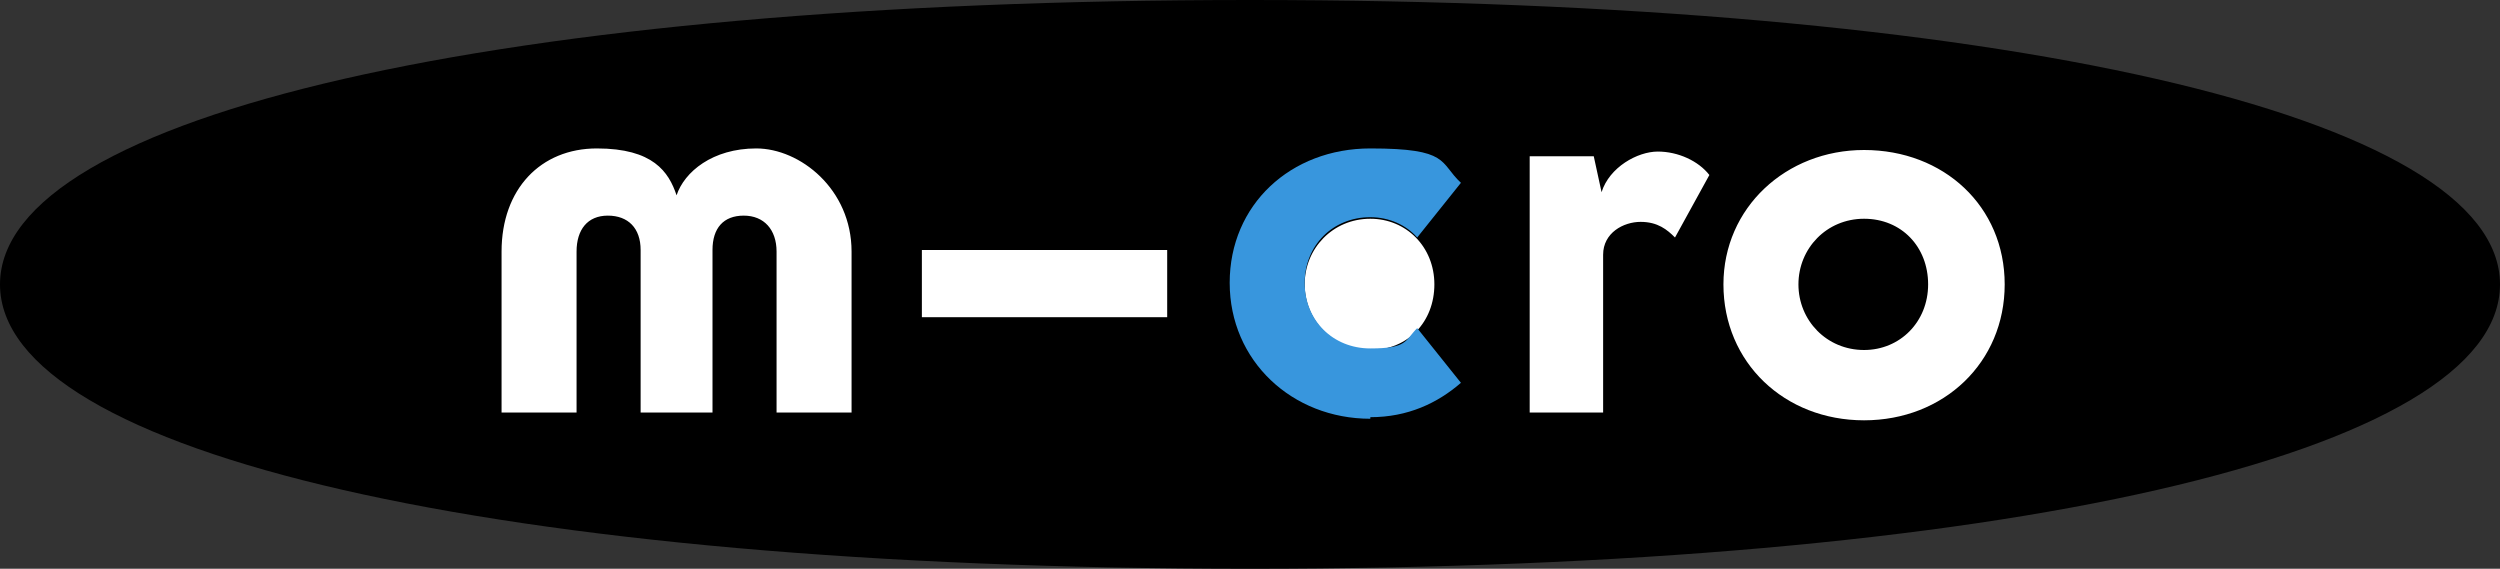
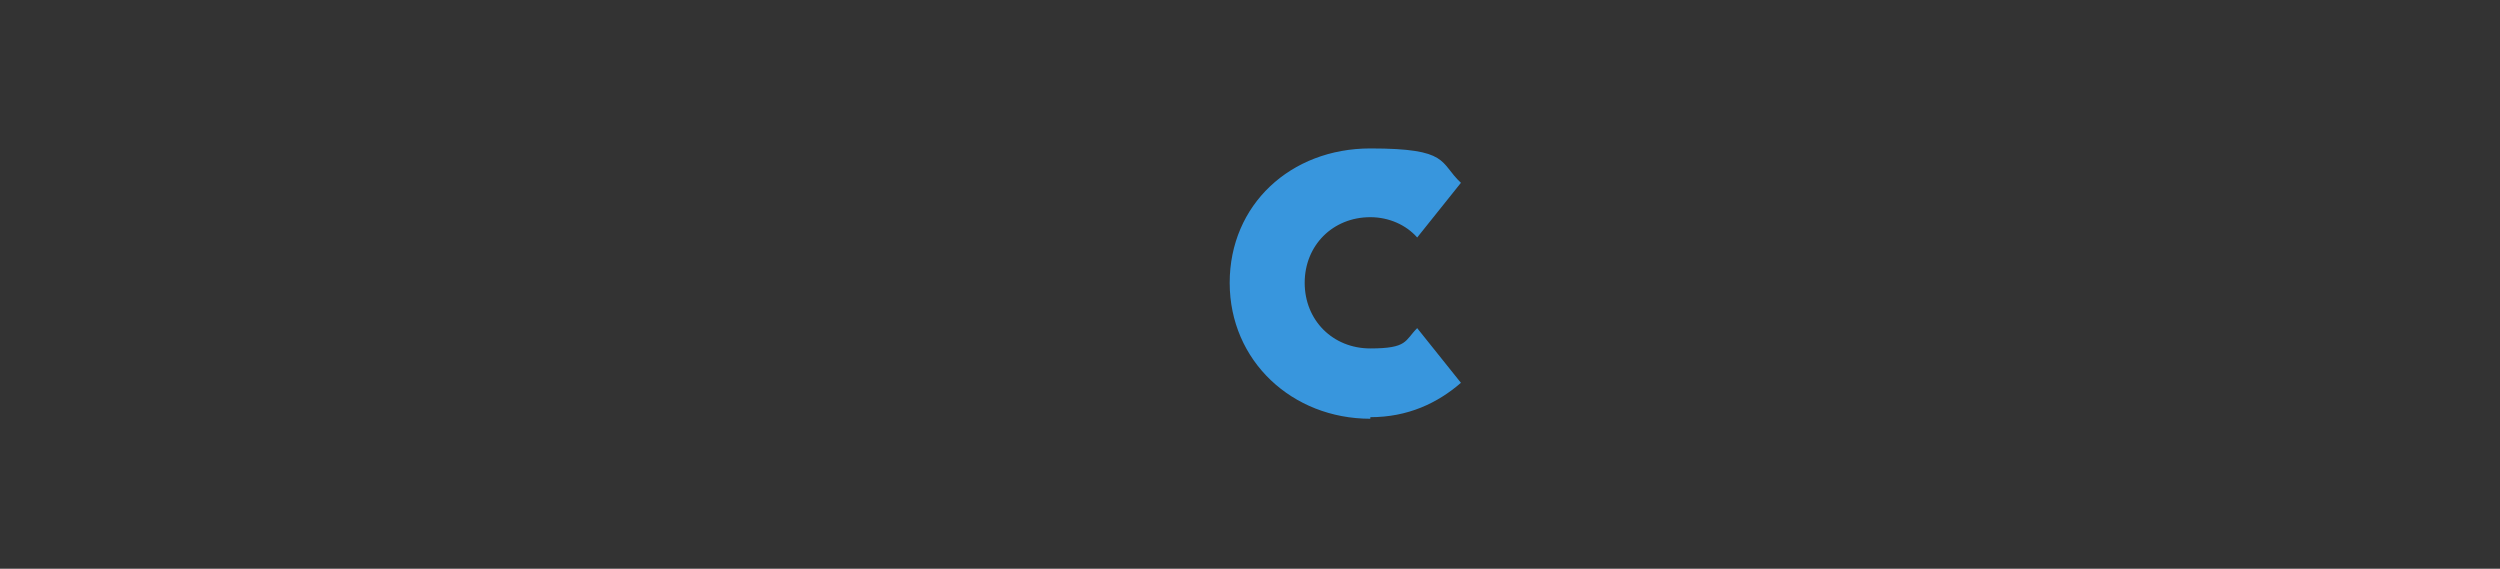
<svg xmlns="http://www.w3.org/2000/svg" id="layer" version="1.1" viewBox="0 0 160 36.4">
  <rect x="0" y="0" width="160" height="36.4" fill="#333333" stroke="none" />
  <defs>
    <style>
      .cls-1 {
        fill: #000;
      }

      .cls-1, .cls-2, .cls-3 {
        stroke-width: 0px;
      }

      .cls-2 {
        fill: #fff;
      }

      .cls-3 {
        fill: #3896dd;
      }
    </style>
  </defs>
-   <path class="cls-1" d="M80,36.4C31.8,36.4,0,29,0,18.2S32,0,80,0s80,7.4,80,18.2-31.8,18.2-80,18.2" />
-   <path class="cls-2" d="M41,26.4v-10.4c0-1.4-.8-2.2-2.1-2.2s-2,.9-2,2.3v10.3h-4.8v-10.3c0-4,2.5-6.6,6.1-6.6s4.6,1.5,5.1,3c.5-1.5,2.3-3,5.1-3s6.1,2.6,6.1,6.6v10.3h-4.8v-10.3c0-1.4-.8-2.3-2.1-2.3s-2,.8-2,2.2v10.4h-4.7ZM83.5,18.2c0,2.3,1.8,4.2,4.2,4.2s4.1-1.8,4.1-4.2-1.8-4.2-4.1-4.2c-2.4,0-4.2,1.9-4.2,4.2M115.1,18.2c0-2.3,1.8-4.2,4.2-4.2s4.1,1.8,4.1,4.2-1.8,4.2-4.1,4.2c-2.4,0-4.2-1.9-4.2-4.2M110.3,18.2c0,5,3.9,8.7,9,8.7s9-3.7,9-8.7-3.9-8.6-9-8.6c-5,0-9,3.7-9,8.6M102.6,26.4v-10.1c0-1.4,1.3-2.1,2.4-2.1s1.7.5,2.2,1l2.2-4c-.7-.9-2-1.5-3.3-1.5s-3.1,1-3.6,2.6l-.5-2.3h-4.1v16.4h4.7ZM59,20.3h15.7v-4.3h-15.7v4.3Z" />
  <path class="cls-3" d="M87.7,26.8c-5,0-9-3.7-9-8.7s3.9-8.6,9-8.6,4.4.9,5.8,2.2l-2.8,3.5c-.7-.8-1.8-1.3-3-1.3-2.4,0-4.2,1.8-4.2,4.2s1.8,4.2,4.2,4.2,2.2-.5,3-1.3l2.8,3.5c-1.5,1.3-3.4,2.2-5.8,2.2" />
</svg>